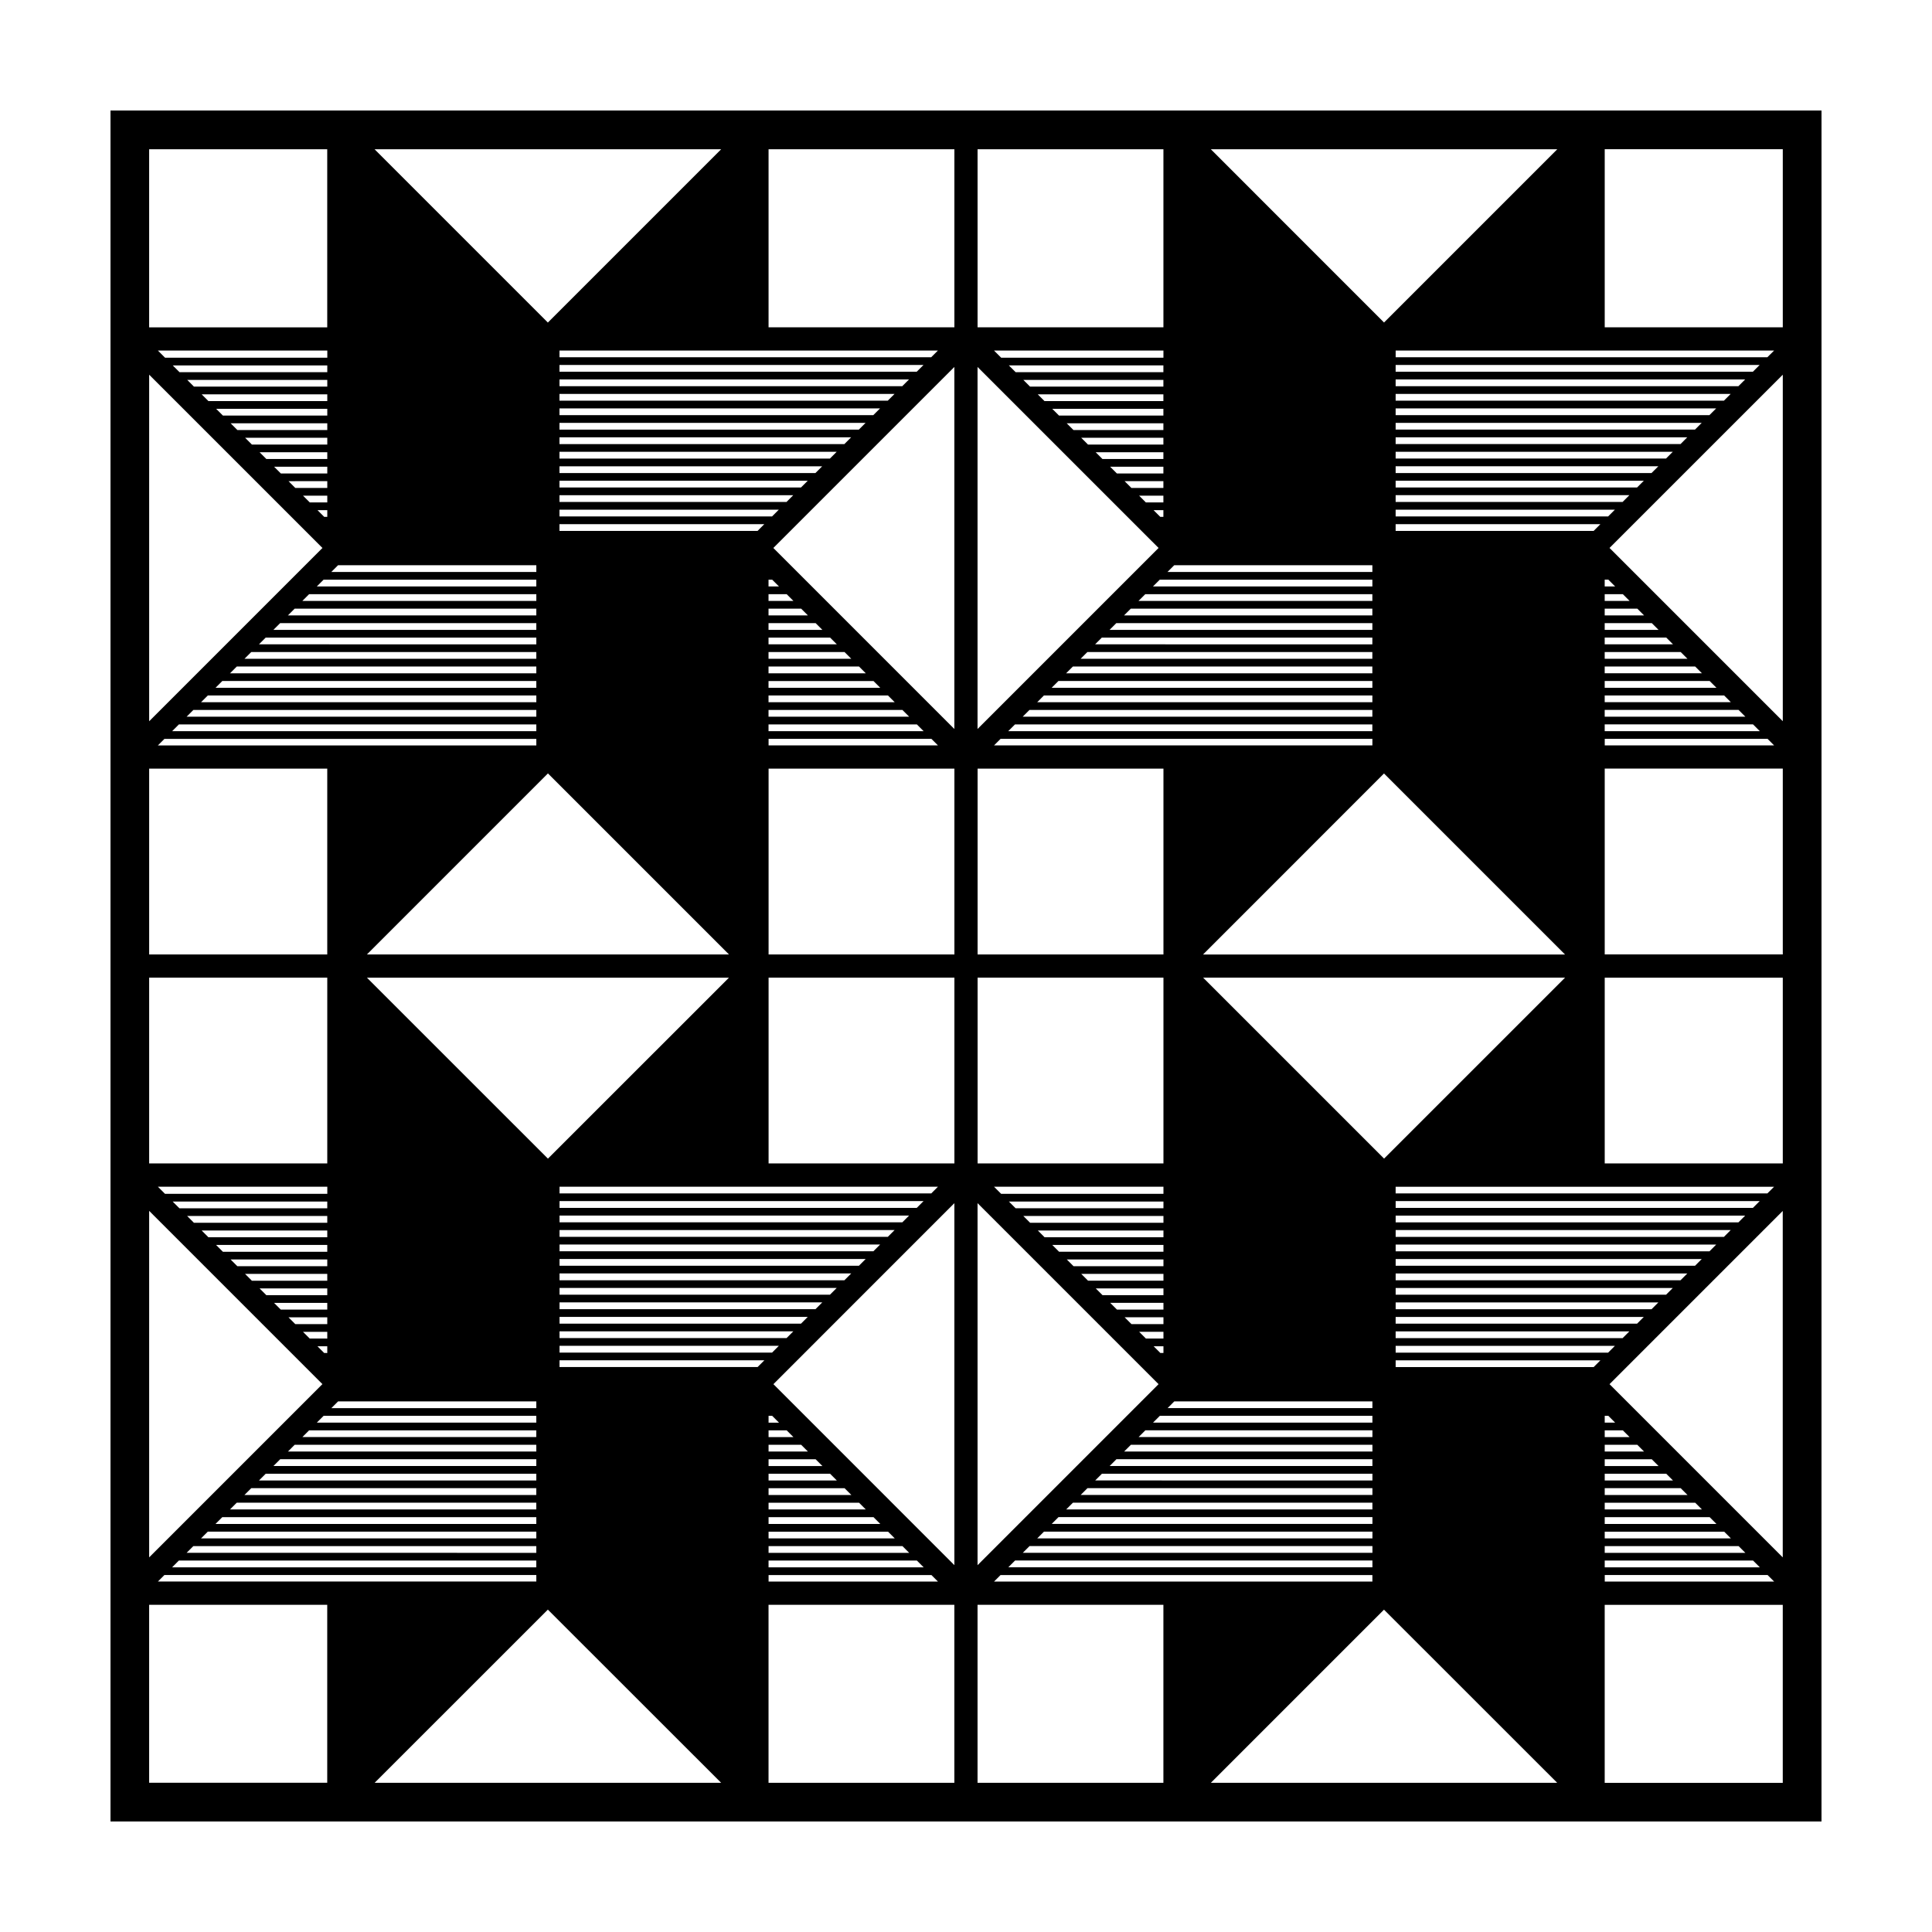
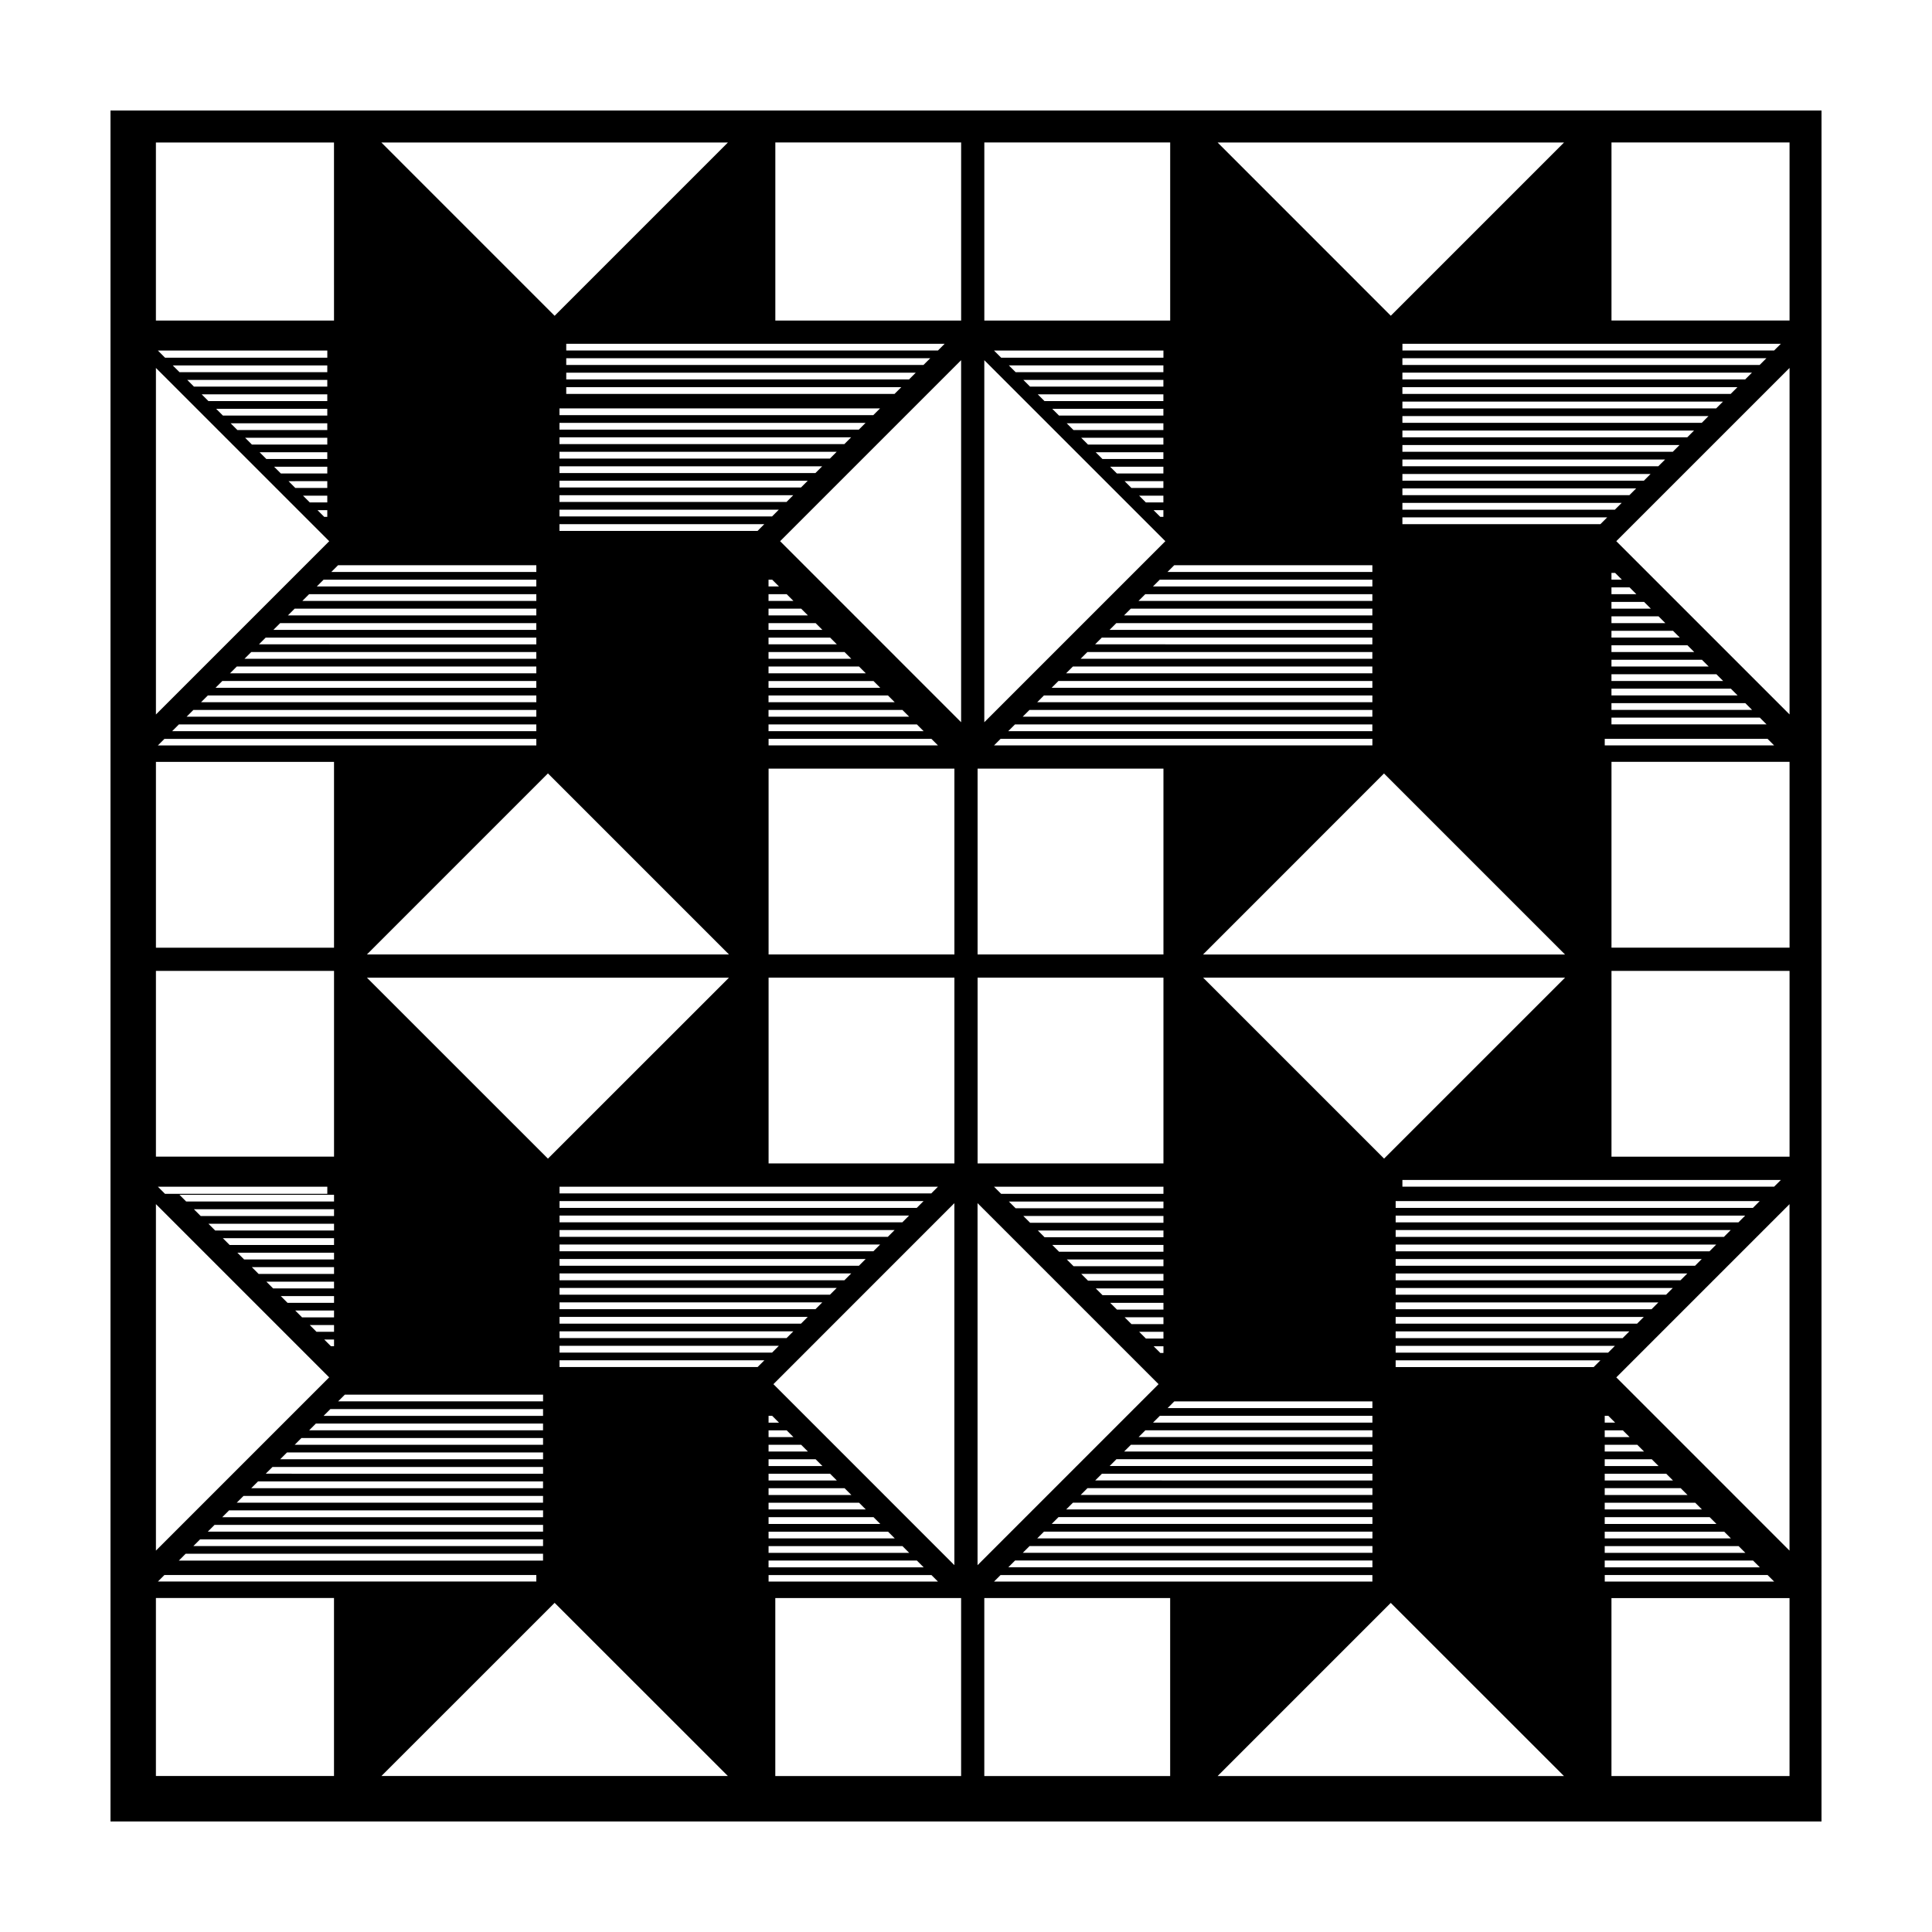
<svg xmlns="http://www.w3.org/2000/svg" fill="#000000" width="800px" height="800px" version="1.1" viewBox="144 144 512 512">
-   <path d="m173.28 173.29v453.43h453.44l0.004-453.43zm12.566 285.2h44.895v1.883l-43.016 0.004zm221.58-221.59h44.895v1.895h-43zm-219.86 324.5h98.559v1.723h-100.28zm426.59-219.86h-44.883v-1.734h43.152zm-221.59 221.59h-44.883v-1.723h43.16zm-206.72-326.23h44.895v1.895h-43.004zm206.72 104.64h-44.883v-1.734h43.152zm16.594-1.734h98.539v1.734h-100.27zm205 223.32h-44.883v-1.723h43.156zm-206.73-104.63h44.895v1.883h-43.012zm44.895-61.551h-49.254v-49.254h49.254zm-61.52 63.316h-98.523v-1.762h100.28zm-43.121-112.57h49.242v49.254h-49.242zm-10.5 49.25h-95.945l47.969-47.977zm7.59 109.34h-52.496v-1.785h54.281zm3.832-3.824h-56.324v-1.805h58.125zm3.848-3.852h-60.172v-1.785h61.953zm3.824-3.828h-63.996v-1.785h65.781zm3.828-3.824h-67.824v-1.805h69.625zm3.844-3.848h-71.668v-1.785h73.457zm3.828-3.824h-75.496v-1.805h77.301zm3.852-3.848h-79.348v-1.785h81.129zm3.824-3.832h-83.172v-1.785h84.957zm3.828-3.824h-87v-1.805h88.801zm3.844-3.848h-90.844v-1.785h92.629zm3.828-3.828h-94.672v-1.805h96.473zm-39.27-11.781v-49.23h49.242v49.23zm55.387-49.23h49.254v49.23h-49.254zm49.254 59.328v1.785h-39.18l-1.785-1.785zm0 3.828v1.805h-35.332l-1.805-1.805zm0 3.852v1.785h-31.504l-1.785-1.785zm0 3.824v1.805h-27.66l-1.805-1.805zm0 3.848v1.785h-23.832l-1.785-1.785zm0 3.824v1.805h-19.98l-1.805-1.805zm0 3.848v1.785h-16.152l-1.785-1.785zm0 3.828v1.785h-12.324l-1.785-1.785zm0 3.824v1.805h-8.48l-1.805-1.805zm0 3.852v1.785h-4.648l-1.785-1.785zm0 3.824v1.785h-0.82l-1.785-1.785zm2.879 14.609h52.496v1.785h-54.277zm-3.828 3.824h56.324v1.805h-58.129zm-3.848 3.848h60.176v1.785h-61.961zm-3.828 3.828h64.004v1.785h-65.789zm-3.832 3.824h67.832l0.004 1.805h-69.637zm-3.848 3.852h71.684v1.785l-73.469-0.004zm-3.828 3.824h75.512v1.805l-77.316-0.004zm-3.852 3.848h79.359v1.785h-81.141zm-3.828 3.828h83.195v1.805h-84.996zm-3.848 3.844h87.043v1.785h-88.828zm-3.828 3.832h90.871v1.785l-92.656-0.004zm-3.832 3.82h94.699v1.805h-96.5zm49.84-154.46h95.91l-47.961 47.949zm-232.11-162.25v1.793l-39.16 0.004-1.793-1.793zm0 3.836v1.785h-35.332l-1.785-1.785zm0 3.828v1.793h-31.492l-1.793-1.793zm0 3.836v1.793h-27.66l-1.793-1.793zm0 3.836v1.793h-23.82l-1.793-1.793zm0 3.84v1.793h-19.98l-1.793-1.793zm0 3.836v1.785h-16.152l-1.785-1.785zm0 3.828v1.793h-12.312l-1.793-1.793zm0 3.832v1.793l-8.48 0.004-1.793-1.793zm0 3.84v1.793h-4.641l-1.793-1.793zm0 3.84v1.785h-0.812l-1.785-1.785zm2.856 14.594h52.539v1.793l-54.332 0.004zm-3.84 3.836h56.371v1.793h-58.16zm-3.832 3.84h60.211v1.793h-62.004zm-3.836 3.84h64.043v1.793h-65.836zm-3.836 3.832h67.879v1.793h-69.676zm-3.836 3.84h71.719v1.785l-73.504-0.004zm-3.828 3.824h75.543v1.793h-77.336zm-3.836 3.84h79.379v1.793h-81.172zm-3.836 3.836h83.215v1.793l-85.004 0.004zm-3.836 3.836h87.055v1.785l-88.84-0.004zm-3.828 3.828h90.879v1.793h-92.668zm-3.836 3.836h94.715v1.793h-96.508zm-3.832 3.836h98.551v1.734h-100.29zm149.6 63.285-47.973 47.957-47.969-47.957zm51.613 156.27h-41.117v-1.805h39.312zm-41.113-3.844v-1.785h35.484l1.785 1.785zm0-3.828v-1.785h31.66l1.785 1.785zm0-3.828v-1.805h27.809l1.805 1.805zm0-3.844v-1.785h23.98l1.785 1.785zm0-3.832v-1.805h20.137l1.805 1.805zm0-3.844v-1.785h16.309l1.785 1.785zm0-3.828v-1.805h12.465l1.805 1.805zm0-3.848v-1.785h8.637l1.785 1.785zm0-3.824v-1.785h4.805l1.785 1.785zm0-3.828v-1.805h0.961l1.805 1.805zm1.281-10.199 47.957-47.969v95.93zm102.07 0-47.969 47.969v-95.938zm-41.883 50.594h98.551v1.723h-100.27zm160.12-2.047v-1.805h39.312l1.805 1.805zm0-3.844v-1.785h35.484l1.785 1.785zm0-3.828v-1.785h31.66l1.785 1.785zm0-3.828v-1.805h27.809l1.805 1.805zm0-3.844v-1.785h23.98l1.785 1.785zm0-3.832v-1.805h20.137l1.805 1.805zm0-3.844v-1.785h16.309l1.785 1.785zm0-3.828v-1.805h12.465l1.805 1.805zm0-3.848v-1.785h8.637l1.785 1.785zm0-3.824v-1.785h4.805l1.785 1.785zm0-3.828v-1.805h0.961l1.805 1.805zm-2.926-14.727h-52.477v-1.785h54.262zm3.828-3.824h-56.305v-1.805h58.109zm3.848-3.852h-60.156v-1.785h61.938zm3.828-3.828h-63.984v-1.785h65.766zm3.832-3.824h-67.812v-1.805h69.613zm3.848-3.848h-71.66v-1.785h73.445zm3.828-3.824h-75.488v-1.805h77.293zm3.852-3.848h-79.34v-1.785h81.117zm3.828-3.832h-83.168v-1.785h84.949zm3.828-3.824h-86.996v-1.805h88.797zm3.844-3.848h-90.84v-1.785h92.625zm3.828-3.828h-94.668v-1.805h96.473zm-145.71-67.16 47.953-47.969 47.969 47.969zm-10.512-154.32h-39.16l-1.793-1.793h40.953zm0 2.047v1.785h-35.332l-1.785-1.785zm0 3.828v1.793h-31.5l-1.793-1.793zm0 3.836v1.793h-27.66l-1.793-1.793zm0 3.836v1.793h-23.824l-1.797-1.793zm0 3.84v1.793h-19.984l-1.793-1.793zm0 3.836v1.785h-16.156l-1.785-1.785zm0 3.828v1.793h-12.324l-1.793-1.793zm0 3.832v1.793h-8.484l-1.793-1.793zm0 3.84v1.793h-4.648l-1.793-1.793zm0 3.84v1.785h-0.82l-1.785-1.785zm2.875 14.594h52.508v1.793l-54.301 0.004zm-3.84 3.836h56.348v1.793h-58.141zm-3.836 3.84h60.18v1.793h-61.977zm-3.84 3.84h64.02v1.793h-65.812zm-3.836 3.832h67.859v1.793h-69.652zm-3.84 3.84h71.695v1.785l-73.477-0.004zm-3.828 3.824h75.52v1.793h-77.312zm-3.84 3.84h79.359v1.793h-81.152zm-3.832 3.836h83.199v1.793h-84.992zm-3.84 3.836h87.039v1.785h-88.82zm-3.828 3.828h90.863v1.793h-92.656zm-3.84 3.836h94.699v1.793h-96.492zm-65.316 1.793v-1.793h39.312l1.793 1.793zm0-3.836v-1.793h35.477l1.793 1.793zm0-3.84v-1.785h31.648l1.785 1.785zm0-3.82v-1.793h27.816l1.793 1.793zm0-3.84v-1.793h23.98l1.793 1.793zm0-3.84v-1.793h20.141l1.793 1.793zm0-3.836v-1.785h16.32l1.785 1.785zm0-3.828v-1.793h12.48l1.793 1.793zm0-3.832v-1.793h8.645l1.793 1.793zm0-3.84v-1.793h4.805l1.793 1.793zm0-3.84v-1.793h0.973l1.793 1.793zm-2.91-14.715h-52.496v-1.793h54.285zm3.84-3.836h-56.332v-1.793h58.125zm3.836-3.84h-60.168v-1.793h61.957zm3.836-3.836h-64.004v-1.785h65.789zm3.824-3.824h-67.828v-1.793h69.621zm3.84-3.84h-71.668v-1.793h73.461zm3.836-3.836h-75.504v-1.793h77.293zm3.832-3.836h-79.336v-1.785h81.121zm3.828-3.832h-83.164v-1.793h84.957zm3.836-3.832h-87v-1.793h88.797zm3.84-3.84h-90.836v-1.793h92.629zm3.832-3.832h-94.672v-1.793h96.469zm-97.75-13.035-45.918-45.922h91.84zm-58.465 1.27h-47.199v-47.195h47.195zm-1.27 58.469-45.922 45.922v-91.84zm281.32 281.36 45.902 45.883h-91.785zm58.488-1.277h47.188v47.168h-47.188zm1.281-58.488 45.902-45.902v91.809zm41.836-50.551h-98.52v-1.762h100.29zm-43.117-122.5v-1.793h39.312l1.793 1.793zm0-3.836v-1.793h35.477l1.793 1.793zm0-3.84v-1.785h31.648l1.785 1.785zm0-3.82v-1.793h27.816l1.793 1.793zm0-3.84v-1.793h23.977l1.793 1.793zm0-3.84v-1.793h20.141l1.793 1.793zm0-3.836v-1.785h16.32l1.785 1.785zm0-3.828v-1.793h12.48l1.793 1.793zm0-3.832v-1.793h8.645l1.793 1.793zm0-3.84v-1.793h4.805l1.793 1.793zm0-3.84v-1.793h0.973l1.793 1.793zm-2.926-14.715h-52.477v-1.793h54.27zm3.836-3.836h-56.312v-1.793h58.109zm3.84-3.84h-60.152v-1.793h61.945zm3.84-3.836h-63.992v-1.785h65.773zm3.824-3.824h-67.816v-1.793h69.613zm3.84-3.84h-71.656v-1.793h73.449zm3.84-3.836h-75.496v-1.793h77.285zm3.836-3.836h-79.332v-1.785h81.113zm3.824-3.832h-83.156v-1.793h84.953zm3.84-3.832h-86.996v-1.793h88.793zm3.84-3.84h-90.836v-1.793h92.629zm3.84-3.832h-94.676v-1.793h96.469zm-157.5 46.703-47.977 47.977v-95.945zm-54.121 47.977-47.969-47.977 47.969-47.969zm-6.133-98.52h-98.512v-1.773h100.28zm-207.25 109.02h47.195v49.254l-47.195-0.004zm47.199 114.73v1.785h-39.184l-1.785-1.785zm0 3.828v1.805h-35.332l-1.805-1.805zm0 3.852v1.785l-31.504-0.004-1.785-1.785zm0 3.824v1.805h-27.66l-1.805-1.805zm0 3.848v1.785h-23.832l-1.785-1.785zm0 3.824v1.805h-19.98l-1.805-1.805zm0 3.848v1.785h-16.152l-1.785-1.785zm0 3.828v1.785h-12.324l-1.785-1.785zm0 3.824v1.805h-8.48l-1.805-1.805zm0 3.852v1.785l-4.652-0.004-1.785-1.785zm0 3.824v1.785l-0.82-0.004-1.785-1.781zm2.867 14.609h52.527v1.785h-54.312zm-3.832 3.824h56.355v1.805h-58.156zm-3.848 3.848h60.199v1.785h-61.98zm-3.824 3.828h64.027v1.785h-65.809zm-3.828 3.824h67.859v1.805h-69.664zm-3.848 3.852h71.707v1.785l-73.492-0.004zm-3.832 3.824h75.531v1.805h-77.336zm-3.848 3.848h79.379v1.785h-81.164zm-3.824 3.828h83.211v1.805h-85.016zm-3.848 3.844h87.059v1.785h-88.844zm-3.828 3.832h90.883v1.785l-92.668-0.004zm-3.832 3.82h94.711v1.805h-96.508zm425.05-105.23h-47.188v-49.23h47.188zm0-117.2-45.914-45.914 45.914-45.906zm-4.082-96.453h-98.508v-1.773h100.29zm-101.59-9.203-45.898-45.914h91.809zm-58.465 1.277h-49.254v-47.195h49.254zm-55.398 0h-49.242v-47.195h49.242zm-166.19 172.34v49.23h-47.199v-49.23zm-47.199 61.809 45.914 45.914-45.914 45.914zm105.66 105.67 45.914 45.891h-91.816zm58.48-1.27h49.242v47.168h-49.242zm55.387 0h49.254v47.168h-49.254zm166.21-172.36v-49.254h47.188v49.254zm47.188-166.2h-47.188v-47.195h47.188zm-432.93 338.55h47.195v47.168h-47.195z" />
+   <path d="m173.28 173.29v453.43h453.44l0.004-453.43zm12.566 285.2h44.895v1.883l-43.016 0.004zm221.58-221.59h44.895v1.895h-43zm-219.86 324.5h98.559v1.723h-100.28zm426.59-219.86h-44.883v-1.734h43.152zm-221.59 221.59h-44.883v-1.723h43.16zm-206.72-326.23h44.895v1.895h-43.004zm206.72 104.64h-44.883v-1.734h43.152zm16.594-1.734h98.539v1.734h-100.27zm205 223.32h-44.883v-1.723h43.156zm-206.73-104.63h44.895v1.883h-43.012zm44.895-61.551h-49.254v-49.254h49.254zm-61.52 63.316h-98.523v-1.762h100.28zm-43.121-112.57h49.242v49.254h-49.242zm-10.5 49.25h-95.945l47.969-47.977zm7.59 109.34h-52.496v-1.785h54.281zm3.832-3.824h-56.324v-1.805h58.125zm3.848-3.852h-60.172v-1.785h61.953zm3.824-3.828h-63.996v-1.785h65.781zm3.828-3.824h-67.824v-1.805h69.625zm3.844-3.848h-71.668v-1.785h73.457zm3.828-3.824h-75.496v-1.805h77.301zm3.852-3.848h-79.348v-1.785h81.129zm3.824-3.832h-83.172v-1.785h84.957zm3.828-3.824h-87v-1.805h88.801zm3.844-3.848h-90.844v-1.785h92.629zm3.828-3.828h-94.672v-1.805h96.473zm-39.27-11.781v-49.23h49.242v49.23zm55.387-49.23h49.254v49.23h-49.254zm49.254 59.328v1.785h-39.18l-1.785-1.785zm0 3.828v1.805h-35.332l-1.805-1.805zm0 3.852v1.785h-31.504l-1.785-1.785zm0 3.824v1.805h-27.66l-1.805-1.805zm0 3.848v1.785h-23.832l-1.785-1.785zm0 3.824v1.805h-19.98l-1.805-1.805zm0 3.848v1.785h-16.152l-1.785-1.785zm0 3.828v1.785h-12.324l-1.785-1.785zm0 3.824v1.805h-8.48l-1.805-1.805zm0 3.852v1.785h-4.648l-1.785-1.785zm0 3.824v1.785h-0.82l-1.785-1.785zm2.879 14.609h52.496v1.785h-54.277zm-3.828 3.824h56.324v1.805h-58.129zm-3.848 3.848h60.176v1.785h-61.961zm-3.828 3.828h64.004v1.785h-65.789zm-3.832 3.824h67.832l0.004 1.805h-69.637zm-3.848 3.852h71.684v1.785l-73.469-0.004zm-3.828 3.824h75.512v1.805l-77.316-0.004zm-3.852 3.848h79.359v1.785h-81.141zm-3.828 3.828h83.195v1.805h-84.996zm-3.848 3.844h87.043v1.785h-88.828zm-3.828 3.832h90.871v1.785l-92.656-0.004zm-3.832 3.82h94.699v1.805h-96.5zm49.84-154.46h95.91l-47.961 47.949zm-232.11-162.25v1.793l-39.16 0.004-1.793-1.793zm0 3.836v1.785h-35.332l-1.785-1.785zm0 3.828v1.793h-31.492l-1.793-1.793zm0 3.836v1.793h-27.66l-1.793-1.793zm0 3.836v1.793h-23.82l-1.793-1.793zm0 3.84v1.793h-19.98l-1.793-1.793zm0 3.836v1.785h-16.152l-1.785-1.785zm0 3.828v1.793h-12.312l-1.793-1.793zm0 3.832v1.793l-8.48 0.004-1.793-1.793zm0 3.84v1.793h-4.641l-1.793-1.793zm0 3.84v1.785h-0.812l-1.785-1.785zm2.856 14.594h52.539v1.793l-54.332 0.004zm-3.84 3.836h56.371v1.793h-58.16zm-3.832 3.84h60.211v1.793h-62.004zm-3.836 3.84h64.043v1.793h-65.836zm-3.836 3.832h67.879v1.793h-69.676zm-3.836 3.84h71.719v1.785l-73.504-0.004zm-3.828 3.824h75.543v1.793h-77.336zm-3.836 3.84h79.379v1.793h-81.172zm-3.836 3.836h83.215v1.793l-85.004 0.004zm-3.836 3.836h87.055v1.785l-88.84-0.004zm-3.828 3.828h90.879v1.793h-92.668zm-3.836 3.836h94.715v1.793h-96.508zm-3.832 3.836h98.551v1.734h-100.29zm149.6 63.285-47.973 47.957-47.969-47.957zm51.613 156.27h-41.117v-1.805h39.312zm-41.113-3.844v-1.785h35.484l1.785 1.785zm0-3.828v-1.785h31.66l1.785 1.785zm0-3.828v-1.805h27.809l1.805 1.805zm0-3.844v-1.785h23.98l1.785 1.785zm0-3.832v-1.805h20.137l1.805 1.805zm0-3.844v-1.785h16.309l1.785 1.785zm0-3.828v-1.805h12.465l1.805 1.805zm0-3.848v-1.785h8.637l1.785 1.785zm0-3.824v-1.785h4.805l1.785 1.785zm0-3.828v-1.805h0.961l1.805 1.805zm1.281-10.199 47.957-47.969v95.93zm102.07 0-47.969 47.969v-95.938zm-41.883 50.594h98.551v1.723h-100.27zm160.12-2.047v-1.805h39.312l1.805 1.805zm0-3.844v-1.785h35.484l1.785 1.785zm0-3.828v-1.785h31.66l1.785 1.785zm0-3.828v-1.805h27.809l1.805 1.805zm0-3.844v-1.785h23.98l1.785 1.785zm0-3.832v-1.805h20.137l1.805 1.805zm0-3.844v-1.785h16.309l1.785 1.785zm0-3.828v-1.805h12.465l1.805 1.805zm0-3.848v-1.785h8.637l1.785 1.785zm0-3.824v-1.785h4.805l1.785 1.785zm0-3.828v-1.805h0.961l1.805 1.805zm-2.926-14.727h-52.477v-1.785h54.262zm3.828-3.824h-56.305v-1.805h58.109zm3.848-3.852h-60.156v-1.785h61.938zm3.828-3.828h-63.984v-1.785h65.766zm3.832-3.824h-67.812v-1.805h69.613zm3.848-3.848h-71.66v-1.785h73.445zm3.828-3.824h-75.488v-1.805h77.293zm3.852-3.848h-79.34v-1.785h81.117zm3.828-3.832h-83.168v-1.785h84.949zm3.828-3.824h-86.996v-1.805h88.797zm3.844-3.848h-90.84v-1.785h92.625zm3.828-3.828h-94.668v-1.805h96.473zm-145.71-67.16 47.953-47.969 47.969 47.969zm-10.512-154.32h-39.16l-1.793-1.793h40.953zm0 2.047v1.785h-35.332l-1.785-1.785zm0 3.828v1.793h-31.5l-1.793-1.793zm0 3.836v1.793h-27.66l-1.793-1.793zm0 3.836v1.793h-23.824l-1.797-1.793zm0 3.84v1.793h-19.984l-1.793-1.793zm0 3.836v1.785h-16.156l-1.785-1.785zm0 3.828v1.793h-12.324l-1.793-1.793zm0 3.832v1.793h-8.484l-1.793-1.793zm0 3.84v1.793h-4.648l-1.793-1.793zm0 3.84v1.785h-0.82l-1.785-1.785zm2.875 14.594h52.508v1.793l-54.301 0.004zm-3.84 3.836h56.348v1.793h-58.141zm-3.836 3.84h60.18v1.793h-61.977zm-3.84 3.84h64.02v1.793h-65.812zm-3.836 3.832h67.859v1.793h-69.652zm-3.84 3.84h71.695v1.785l-73.477-0.004zm-3.828 3.824h75.52v1.793h-77.312zm-3.84 3.84h79.359v1.793h-81.152zm-3.832 3.836h83.199v1.793h-84.992zm-3.84 3.836h87.039v1.785h-88.82zm-3.828 3.828h90.863v1.793h-92.656zm-3.84 3.836h94.699v1.793h-96.492zm-65.316 1.793v-1.793h39.312l1.793 1.793zm0-3.836v-1.793h35.477l1.793 1.793zm0-3.84v-1.785h31.648l1.785 1.785zm0-3.82v-1.793h27.816l1.793 1.793zm0-3.84v-1.793h23.98l1.793 1.793zm0-3.84v-1.793h20.141l1.793 1.793zm0-3.836v-1.785h16.32l1.785 1.785zm0-3.828v-1.793h12.48l1.793 1.793zm0-3.832v-1.793h8.645l1.793 1.793zm0-3.84v-1.793h4.805l1.793 1.793zm0-3.84v-1.793h0.973l1.793 1.793zm-2.91-14.715h-52.496v-1.793h54.285zm3.84-3.836h-56.332v-1.793h58.125zm3.836-3.84h-60.168v-1.793h61.957zm3.836-3.836h-64.004v-1.785h65.789zm3.824-3.824h-67.828v-1.793h69.621zm3.84-3.84h-71.668v-1.793h73.461zm3.836-3.836h-75.504v-1.793h77.293zm3.832-3.836h-79.336v-1.785h81.121zm3.828-3.832h-83.164v-1.793h84.957m3.836-3.832h-87v-1.793h88.797zm3.84-3.84h-90.836v-1.793h92.629zm3.832-3.832h-94.672v-1.793h96.469zm-97.75-13.035-45.918-45.922h91.84zm-58.465 1.27h-47.199v-47.195h47.195zm-1.27 58.469-45.922 45.922v-91.84zm281.32 281.36 45.902 45.883h-91.785zm58.488-1.277h47.188v47.168h-47.188zm1.281-58.488 45.902-45.902v91.809zm41.836-50.551h-98.52v-1.762h100.29zm-43.117-122.5v-1.793h39.312l1.793 1.793zm0-3.836v-1.793h35.477l1.793 1.793zm0-3.84v-1.785h31.648l1.785 1.785zm0-3.82v-1.793h27.816l1.793 1.793zm0-3.84v-1.793h23.977l1.793 1.793zm0-3.84v-1.793h20.141l1.793 1.793zm0-3.836v-1.785h16.32l1.785 1.785zm0-3.828v-1.793h12.48l1.793 1.793zm0-3.832v-1.793h8.645l1.793 1.793zm0-3.84v-1.793h4.805l1.793 1.793zm0-3.84v-1.793h0.973l1.793 1.793zm-2.926-14.715h-52.477v-1.793h54.27zm3.836-3.836h-56.312v-1.793h58.109zm3.84-3.84h-60.152v-1.793h61.945zm3.84-3.836h-63.992v-1.785h65.773zm3.824-3.824h-67.816v-1.793h69.613zm3.84-3.84h-71.656v-1.793h73.449zm3.84-3.836h-75.496v-1.793h77.285zm3.836-3.836h-79.332v-1.785h81.113zm3.824-3.832h-83.156v-1.793h84.953zm3.84-3.832h-86.996v-1.793h88.793zm3.84-3.84h-90.836v-1.793h92.629zm3.84-3.832h-94.676v-1.793h96.469zm-157.5 46.703-47.977 47.977v-95.945zm-54.121 47.977-47.969-47.977 47.969-47.969zm-6.133-98.52h-98.512v-1.773h100.28zm-207.25 109.02h47.195v49.254l-47.195-0.004zm47.199 114.73v1.785h-39.184l-1.785-1.785zm0 3.828v1.805h-35.332l-1.805-1.805zm0 3.852v1.785l-31.504-0.004-1.785-1.785zm0 3.824v1.805h-27.66l-1.805-1.805zm0 3.848v1.785h-23.832l-1.785-1.785zm0 3.824v1.805h-19.98l-1.805-1.805zm0 3.848v1.785h-16.152l-1.785-1.785zm0 3.828v1.785h-12.324l-1.785-1.785zm0 3.824v1.805h-8.48l-1.805-1.805zm0 3.852v1.785l-4.652-0.004-1.785-1.785zm0 3.824v1.785l-0.82-0.004-1.785-1.781zm2.867 14.609h52.527v1.785h-54.312zm-3.832 3.824h56.355v1.805h-58.156zm-3.848 3.848h60.199v1.785h-61.98zm-3.824 3.828h64.027v1.785h-65.809zm-3.828 3.824h67.859v1.805h-69.664zm-3.848 3.852h71.707v1.785l-73.492-0.004zm-3.832 3.824h75.531v1.805h-77.336zm-3.848 3.848h79.379v1.785h-81.164zm-3.824 3.828h83.211v1.805h-85.016zm-3.848 3.844h87.059v1.785h-88.844zm-3.828 3.832h90.883v1.785l-92.668-0.004zm-3.832 3.82h94.711v1.805h-96.508zm425.05-105.23h-47.188v-49.23h47.188zm0-117.2-45.914-45.914 45.914-45.906zm-4.082-96.453h-98.508v-1.773h100.29zm-101.59-9.203-45.898-45.914h91.809zm-58.465 1.277h-49.254v-47.195h49.254zm-55.398 0h-49.242v-47.195h49.242zm-166.19 172.34v49.23h-47.199v-49.23zm-47.199 61.809 45.914 45.914-45.914 45.914zm105.66 105.67 45.914 45.891h-91.816zm58.48-1.27h49.242v47.168h-49.242zm55.387 0h49.254v47.168h-49.254zm166.21-172.36v-49.254h47.188v49.254zm47.188-166.2h-47.188v-47.195h47.188zm-432.93 338.55h47.195v47.168h-47.195z" />
</svg>